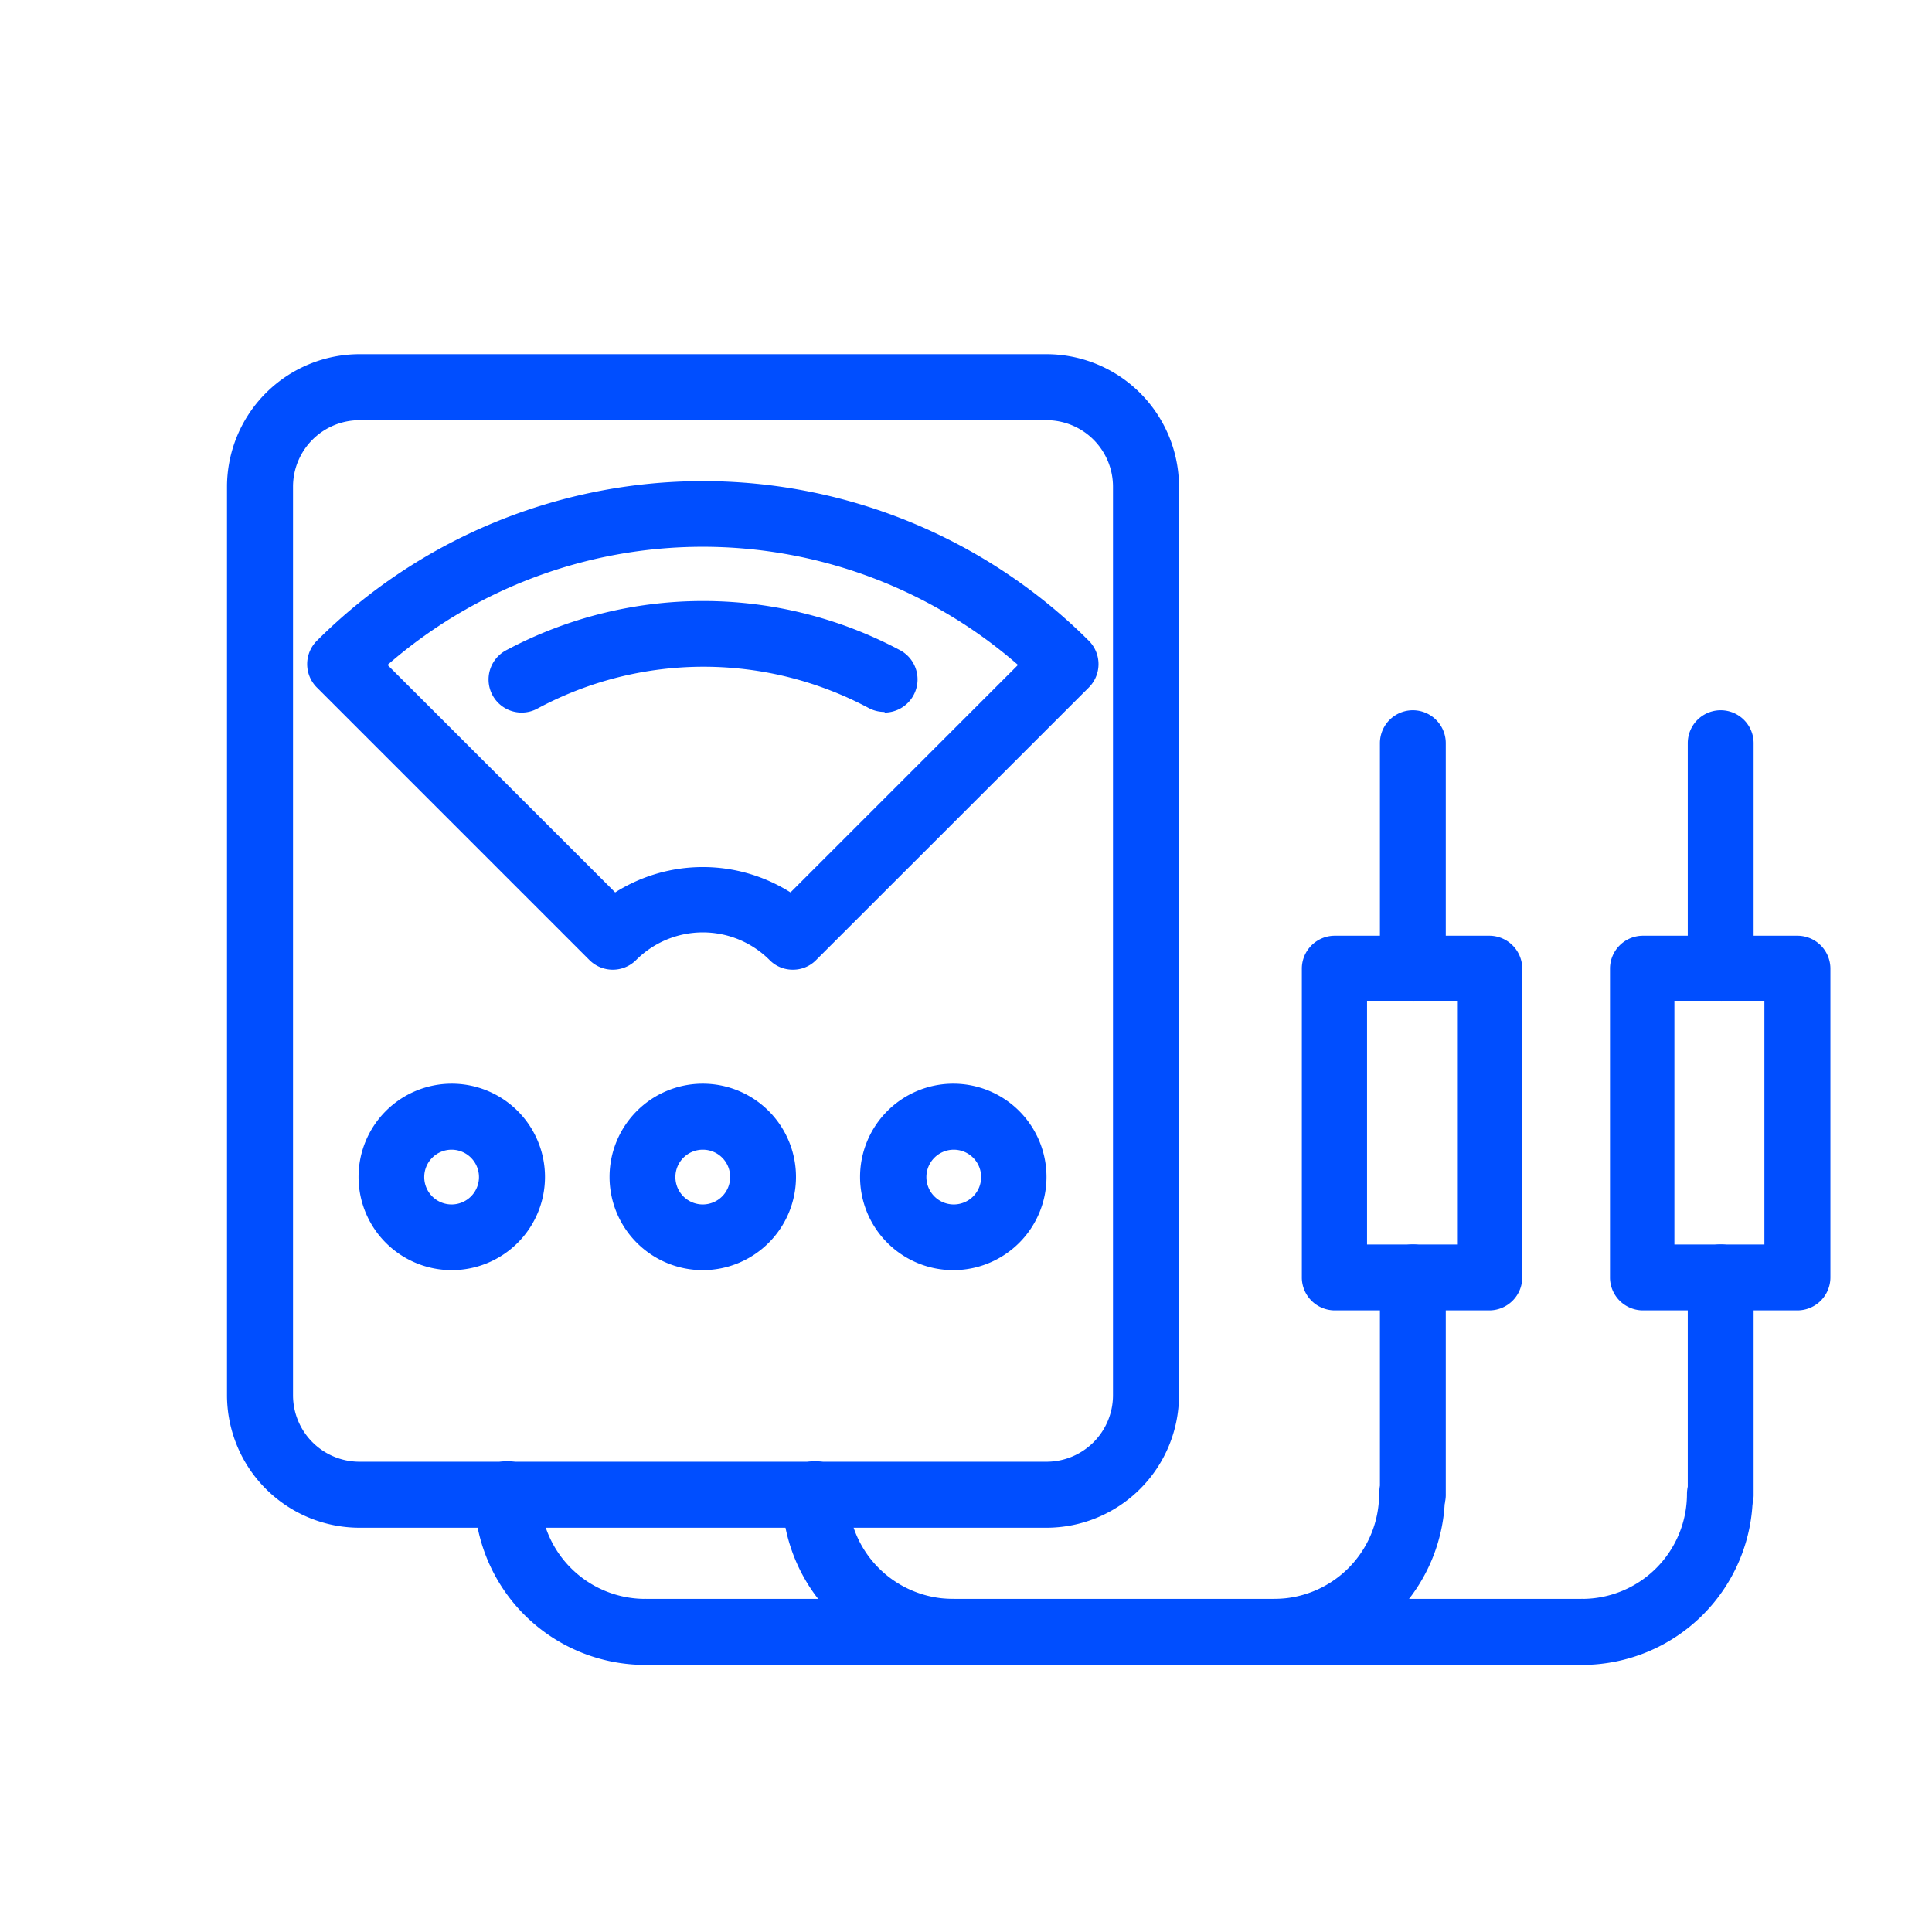
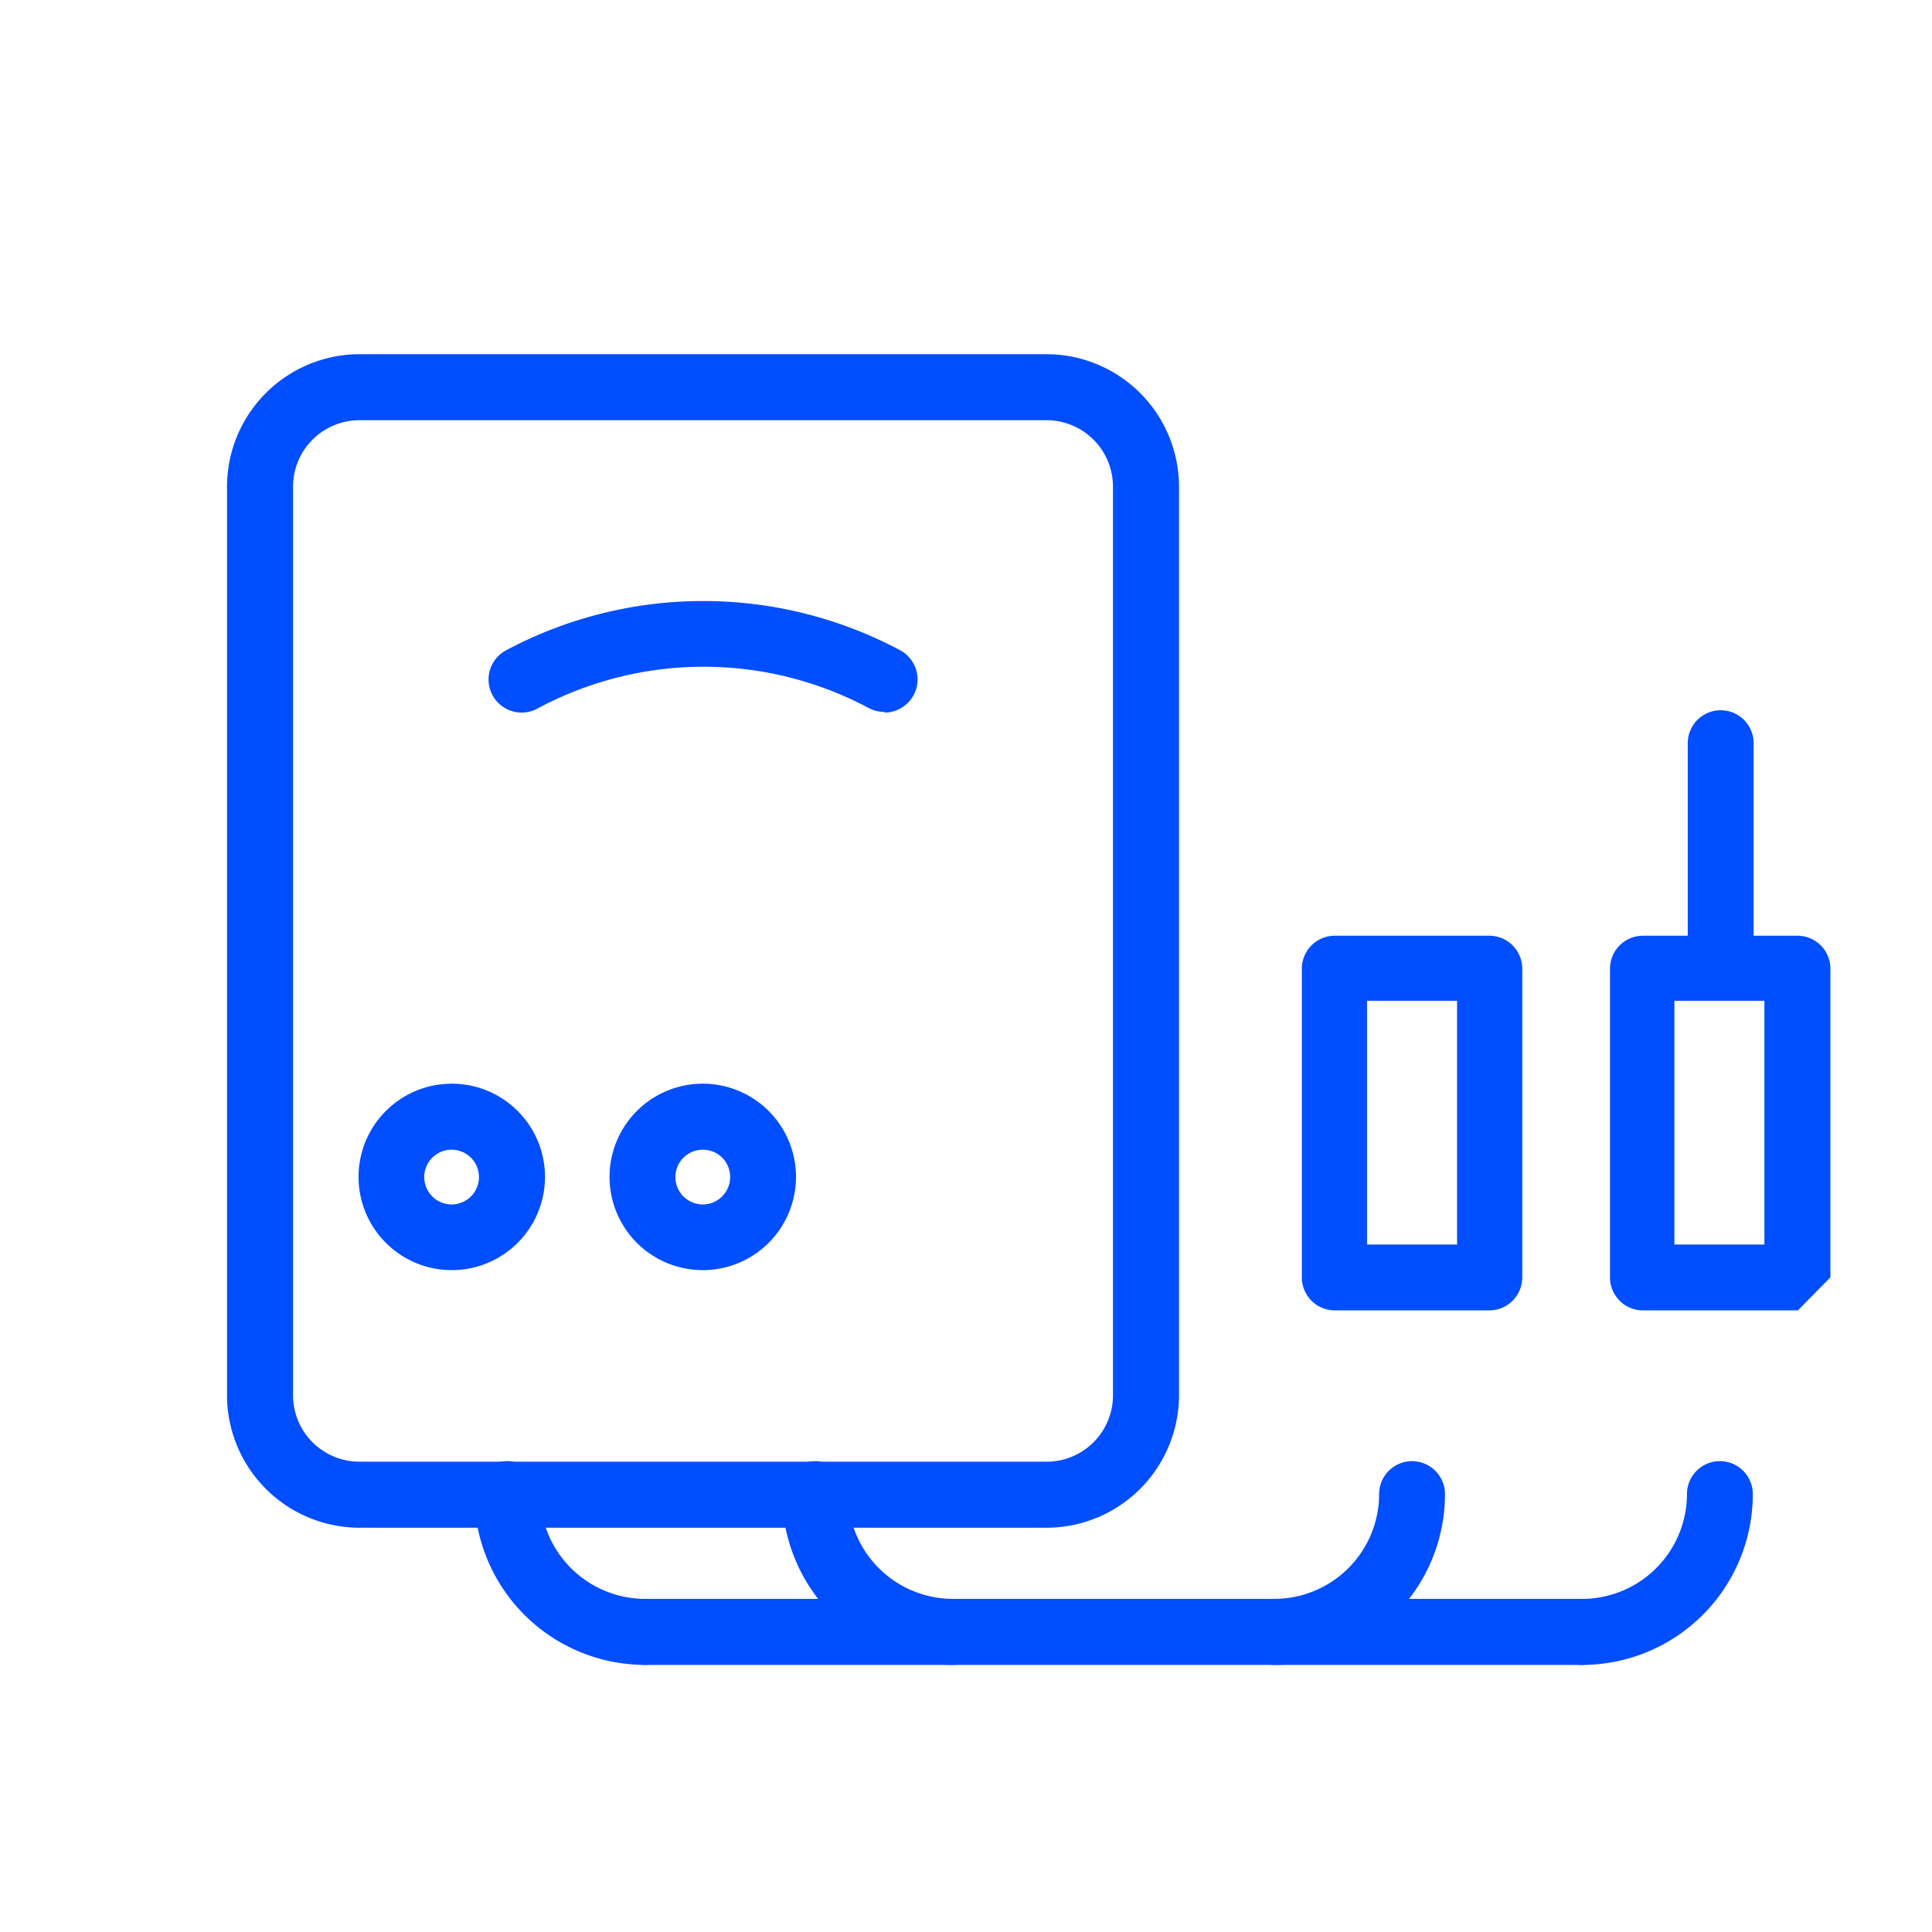
<svg xmlns="http://www.w3.org/2000/svg" id="Layer_1" data-name="Layer 1" viewBox="0 0 120 120">
  <defs>
    <style>.cls-1{fill:#004eff;}</style>
  </defs>
  <path class="cls-1" d="M65,94.89H22.33a8.24,8.24,0,0,1-8.23-8.23V30.23A8.24,8.24,0,0,1,22.33,22H65a8.24,8.24,0,0,1,8.23,8.23V86.66A8.24,8.24,0,0,1,65,94.89ZM22.33,26.1a4.13,4.13,0,0,0-4.13,4.13V86.66a4.13,4.13,0,0,0,4.13,4.13H65a4.13,4.13,0,0,0,4.13-4.13V30.23A4.13,4.13,0,0,0,65,26.1Z" />
-   <path class="cls-1" d="M49.25,60.23a2,2,0,0,1-1.45-.6,5.86,5.86,0,0,0-8.29,0,2.05,2.05,0,0,1-2.9,0L19.68,42.7a2.05,2.05,0,0,1,0-2.9,33.94,33.94,0,0,1,47.95,0,2.05,2.05,0,0,1,0,2.9L50.69,59.63A2,2,0,0,1,49.25,60.23ZM24.07,41.3,38.21,55.43a10.2,10.2,0,0,1,10.89,0L63.23,41.3a29.79,29.79,0,0,0-39.16,0Z" />
  <path class="cls-1" d="M43.65,78.89a5.79,5.79,0,1,1,5.79-5.79A5.79,5.79,0,0,1,43.65,78.89Zm0-7.48a1.7,1.7,0,1,0,1.7,1.69A1.69,1.69,0,0,0,43.65,71.41Z" />
  <path class="cls-1" d="M28.06,78.89a5.79,5.79,0,1,1,5.79-5.79A5.79,5.79,0,0,1,28.06,78.89Zm0-7.48a1.7,1.7,0,1,0,1.69,1.69A1.7,1.7,0,0,0,28.06,71.41Z" />
-   <path class="cls-1" d="M59.25,78.89A5.79,5.79,0,1,1,65,73.1,5.79,5.79,0,0,1,59.25,78.89Zm0-7.48a1.7,1.7,0,1,0,1.69,1.69A1.7,1.7,0,0,0,59.25,71.41Z" />
  <path class="cls-1" d="M54.94,44.22A2.09,2.09,0,0,1,54,44a21.79,21.79,0,0,0-20.6,0,2,2,0,1,1-2-3.59,26,26,0,0,1,24.55,0,2.06,2.06,0,0,1-1,3.85Z" />
  <path class="cls-1" d="M40.07,103.41A10.62,10.62,0,0,1,29.46,92.8a2,2,0,1,1,4.09,0,6.53,6.53,0,0,0,6.52,6.51,2.05,2.05,0,0,1,0,4.1Z" />
  <path class="cls-1" d="M59.19,103.41A10.62,10.62,0,0,1,48.58,92.8a2,2,0,1,1,4.09,0,6.53,6.53,0,0,0,6.52,6.51,2.05,2.05,0,0,1,0,4.1Z" />
  <path class="cls-1" d="M98.27,103.41a2,2,0,0,1,0-4.1,6.52,6.52,0,0,0,6.51-6.51,2,2,0,1,1,4.09,0A10.61,10.61,0,0,1,98.27,103.41Z" />
  <path class="cls-1" d="M79.15,103.41a2,2,0,0,1,0-4.1,6.52,6.52,0,0,0,6.51-6.51,2,2,0,1,1,4.09,0A10.61,10.61,0,0,1,79.15,103.41Z" />
  <path class="cls-1" d="M98.27,103.41H40.07a2,2,0,0,1,0-4.1h58.2a2.05,2.05,0,0,1,0,4.1Z" />
-   <path class="cls-1" d="M87.71,94.85a2.05,2.05,0,0,1-2-2V79.34a2,2,0,0,1,4.09,0V92.8A2,2,0,0,1,87.71,94.85Z" />
-   <path class="cls-1" d="M106.83,94.85a2,2,0,0,1-2-2V79.34a2,2,0,0,1,4.09,0V92.8A2,2,0,0,1,106.83,94.85Z" />
  <path class="cls-1" d="M92.55,81.39H82.86a2.05,2.05,0,0,1-2-2V60.12a2.05,2.05,0,0,1,2-2h9.69a2.05,2.05,0,0,1,2,2V79.34A2.05,2.05,0,0,1,92.55,81.39ZM84.91,77.3H90.5V62.16H84.91Z" />
-   <path class="cls-1" d="M111.67,81.39H102a2.05,2.05,0,0,1-2-2V60.12a2.05,2.05,0,0,1,2-2h9.69a2.05,2.05,0,0,1,2,2V79.34A2.05,2.05,0,0,1,111.67,81.39ZM104,77.3h5.59V62.16H104Z" />
-   <path class="cls-1" d="M87.71,62.16a2,2,0,0,1-2-2v-14a2,2,0,1,1,4.09,0v14A2,2,0,0,1,87.71,62.16Z" />
+   <path class="cls-1" d="M111.67,81.39H102a2.05,2.05,0,0,1-2-2V60.12a2.05,2.05,0,0,1,2-2h9.69a2.05,2.05,0,0,1,2,2V79.34ZM104,77.3h5.59V62.16H104Z" />
  <path class="cls-1" d="M106.83,62.16a2,2,0,0,1-2-2v-14a2,2,0,1,1,4.09,0v14A2,2,0,0,1,106.83,62.16Z" />
</svg>